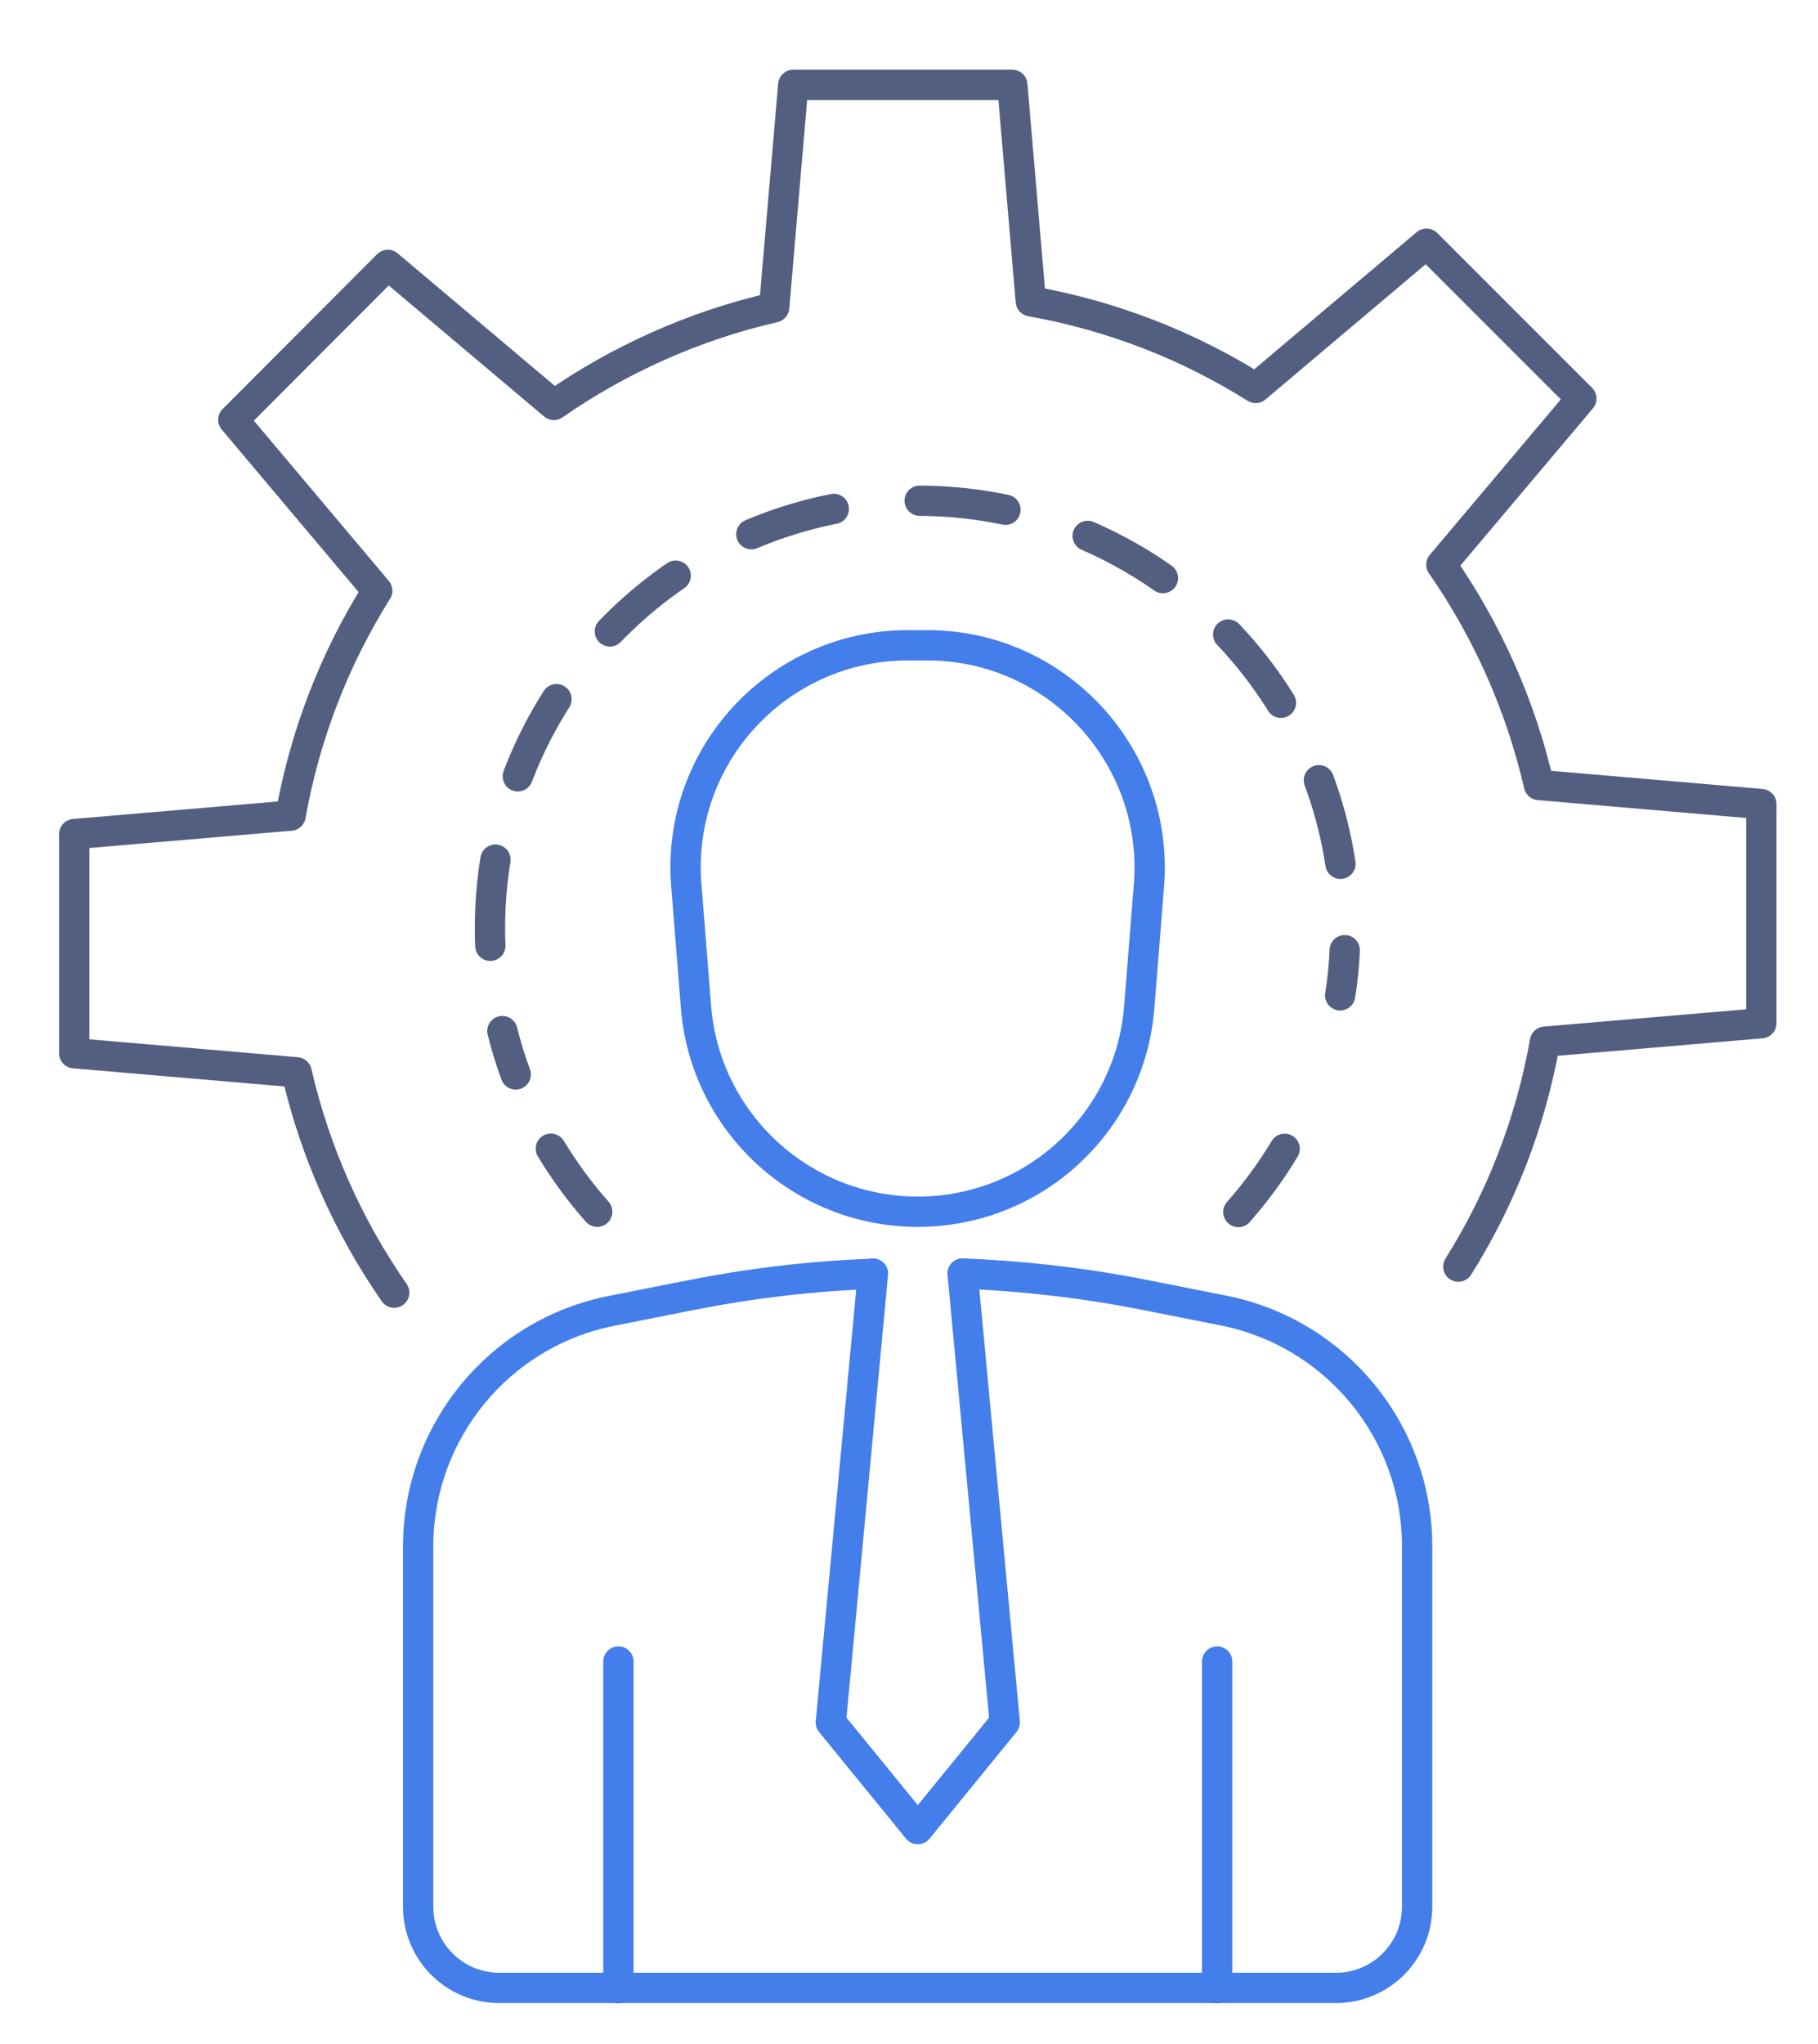
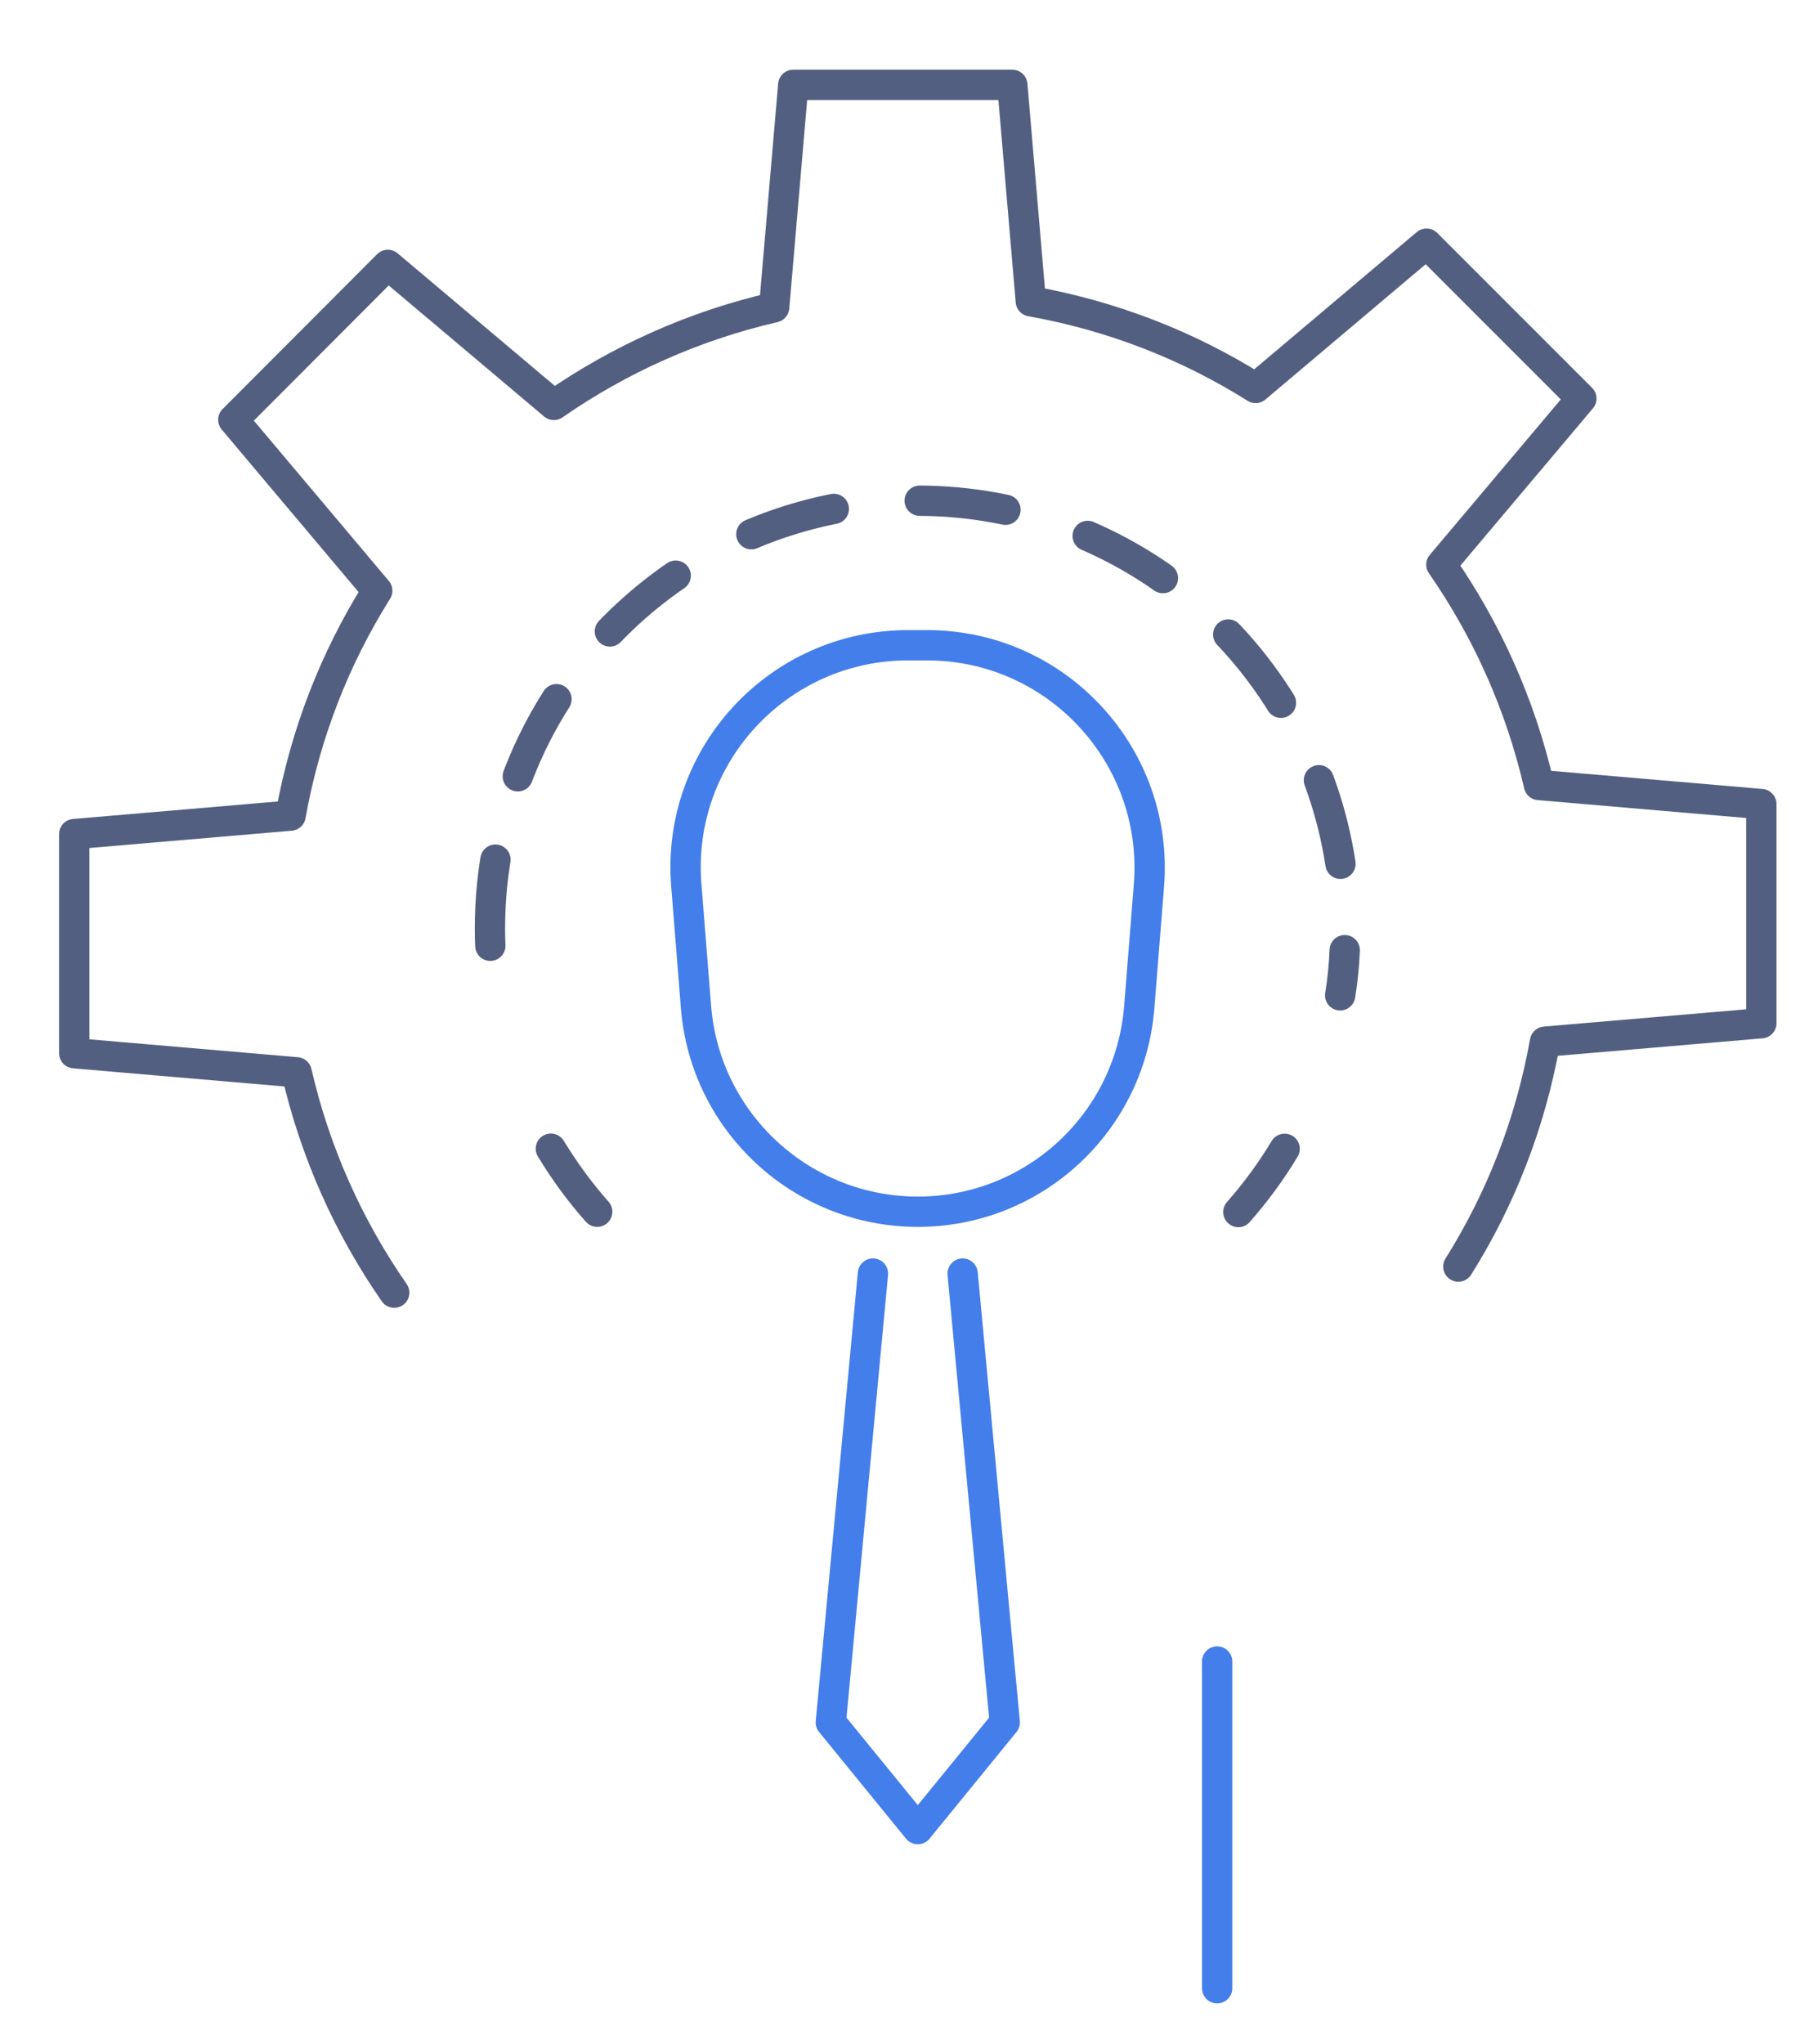
<svg xmlns="http://www.w3.org/2000/svg" id="图层_1" x="0px" y="0px" viewBox="0 0 600 674.5" style="enable-background:new 0 0 600 674.5;" xml:space="preserve">
  <style type="text/css">	.st0{fill:none;stroke:#525F81;stroke-width:10;stroke-linecap:round;stroke-linejoin:round;stroke-miterlimit:7.111;}	.st1{fill:none;stroke:#525F81;stroke-width:10;stroke-linecap:round;stroke-linejoin:round;stroke-dasharray:25.888;}	.st2{fill:none;stroke:#525F81;stroke-width:10;stroke-linecap:round;stroke-linejoin:round;}	.st3{fill:none;stroke:#525F81;stroke-width:10;stroke-linecap:round;stroke-linejoin:round;stroke-dasharray:28.517,28.517;}	.st4{fill:none;stroke:#525F81;stroke-width:10;stroke-linecap:round;stroke-linejoin:round;stroke-dasharray:25.888;}	.st5{fill:none;stroke:#437EEB;stroke-width:10;stroke-linecap:round;stroke-linejoin:round;stroke-miterlimit:13.333;}</style>
  <g>
    <g>
      <path class="st0" d="M481.3,417.9c14-22.3,23.8-47.3,28.6-74.2l71.4-6.1v-72.3l-73.4-6.3c-6.1-26.5-17.2-51.1-32.2-72.7l46.2-54.8   l-51.1-51.1L414.4,128c-22.3-14-47.3-23.8-74.2-28.6l-6.1-71.4h-72.3l-6.3,73.4c-26.5,6.1-51.1,17.2-72.7,32.2l-54.8-46.2   L77,138.5l47.5,56.4c-14,22.3-23.8,47.3-28.6,74.2l-71.4,6.1v72.3l73.4,6.3c6.1,26.5,17.2,51.1,32.2,72.7" />
      <g>
        <g>
          <g>
            <path class="st1" d="M408.7,399.9c5.7-6.5,10.8-13.4,15.3-20.9" />
          </g>
          <g>
            <g>
              <path class="st2" d="M442.3,328.4c0.8-4.9,1.3-9.9,1.5-14.9" />
              <path class="st3" d="M442.4,285c-10.3-67.8-68.9-119.8-139.6-119.8c-77.9,0-141.1,63.2-141.1,141.1c0,6.7,0.5,13.4,1.4,19.9" />
-               <path class="st2" d="M165.8,340.2c1.2,4.9,2.7,9.7,4.4,14.3" />
            </g>
          </g>
          <g>
            <path class="st4" d="M181.8,379c4.5,7.4,9.6,14.4,15.3,20.8" />
          </g>
        </g>
      </g>
    </g>
-     <path class="st5" d="M317.7,420.2c20.1,0.8,40.1,3.1,59.9,7l26.2,5.2c37.2,7.4,63.9,40,63.9,77.8v118.9c0,14.8-12,26.8-26.8,26.8  H164.8c-14.8,0-26.8-12-26.8-26.8V510.3c0-37.9,26.8-70.5,63.9-77.8l26.2-5.2c19.8-3.9,39.8-6.3,59.9-7" />
    <path class="st5" d="M302.9,399.8L302.9,399.8c-38.3,0-70.2-29.5-73.2-67.6l-3.2-40.2c-3.4-42.7,30.4-79.1,73.2-79.1h6.3  c42.8,0,76.5,36.5,73.2,79.1l-3.2,40.2C373,370.4,341.2,399.8,302.9,399.8z" />
    <g>
-       <line class="st5" x1="204.1" y1="656" x2="204.1" y2="548.2" />
      <line class="st5" x1="401.7" y1="656" x2="401.7" y2="548.2" />
    </g>
    <polyline class="st5" points="317.7,420.2 331.6,568.3 302.9,603.5 274.2,568.3 288.1,420.2  " />
  </g>
</svg>